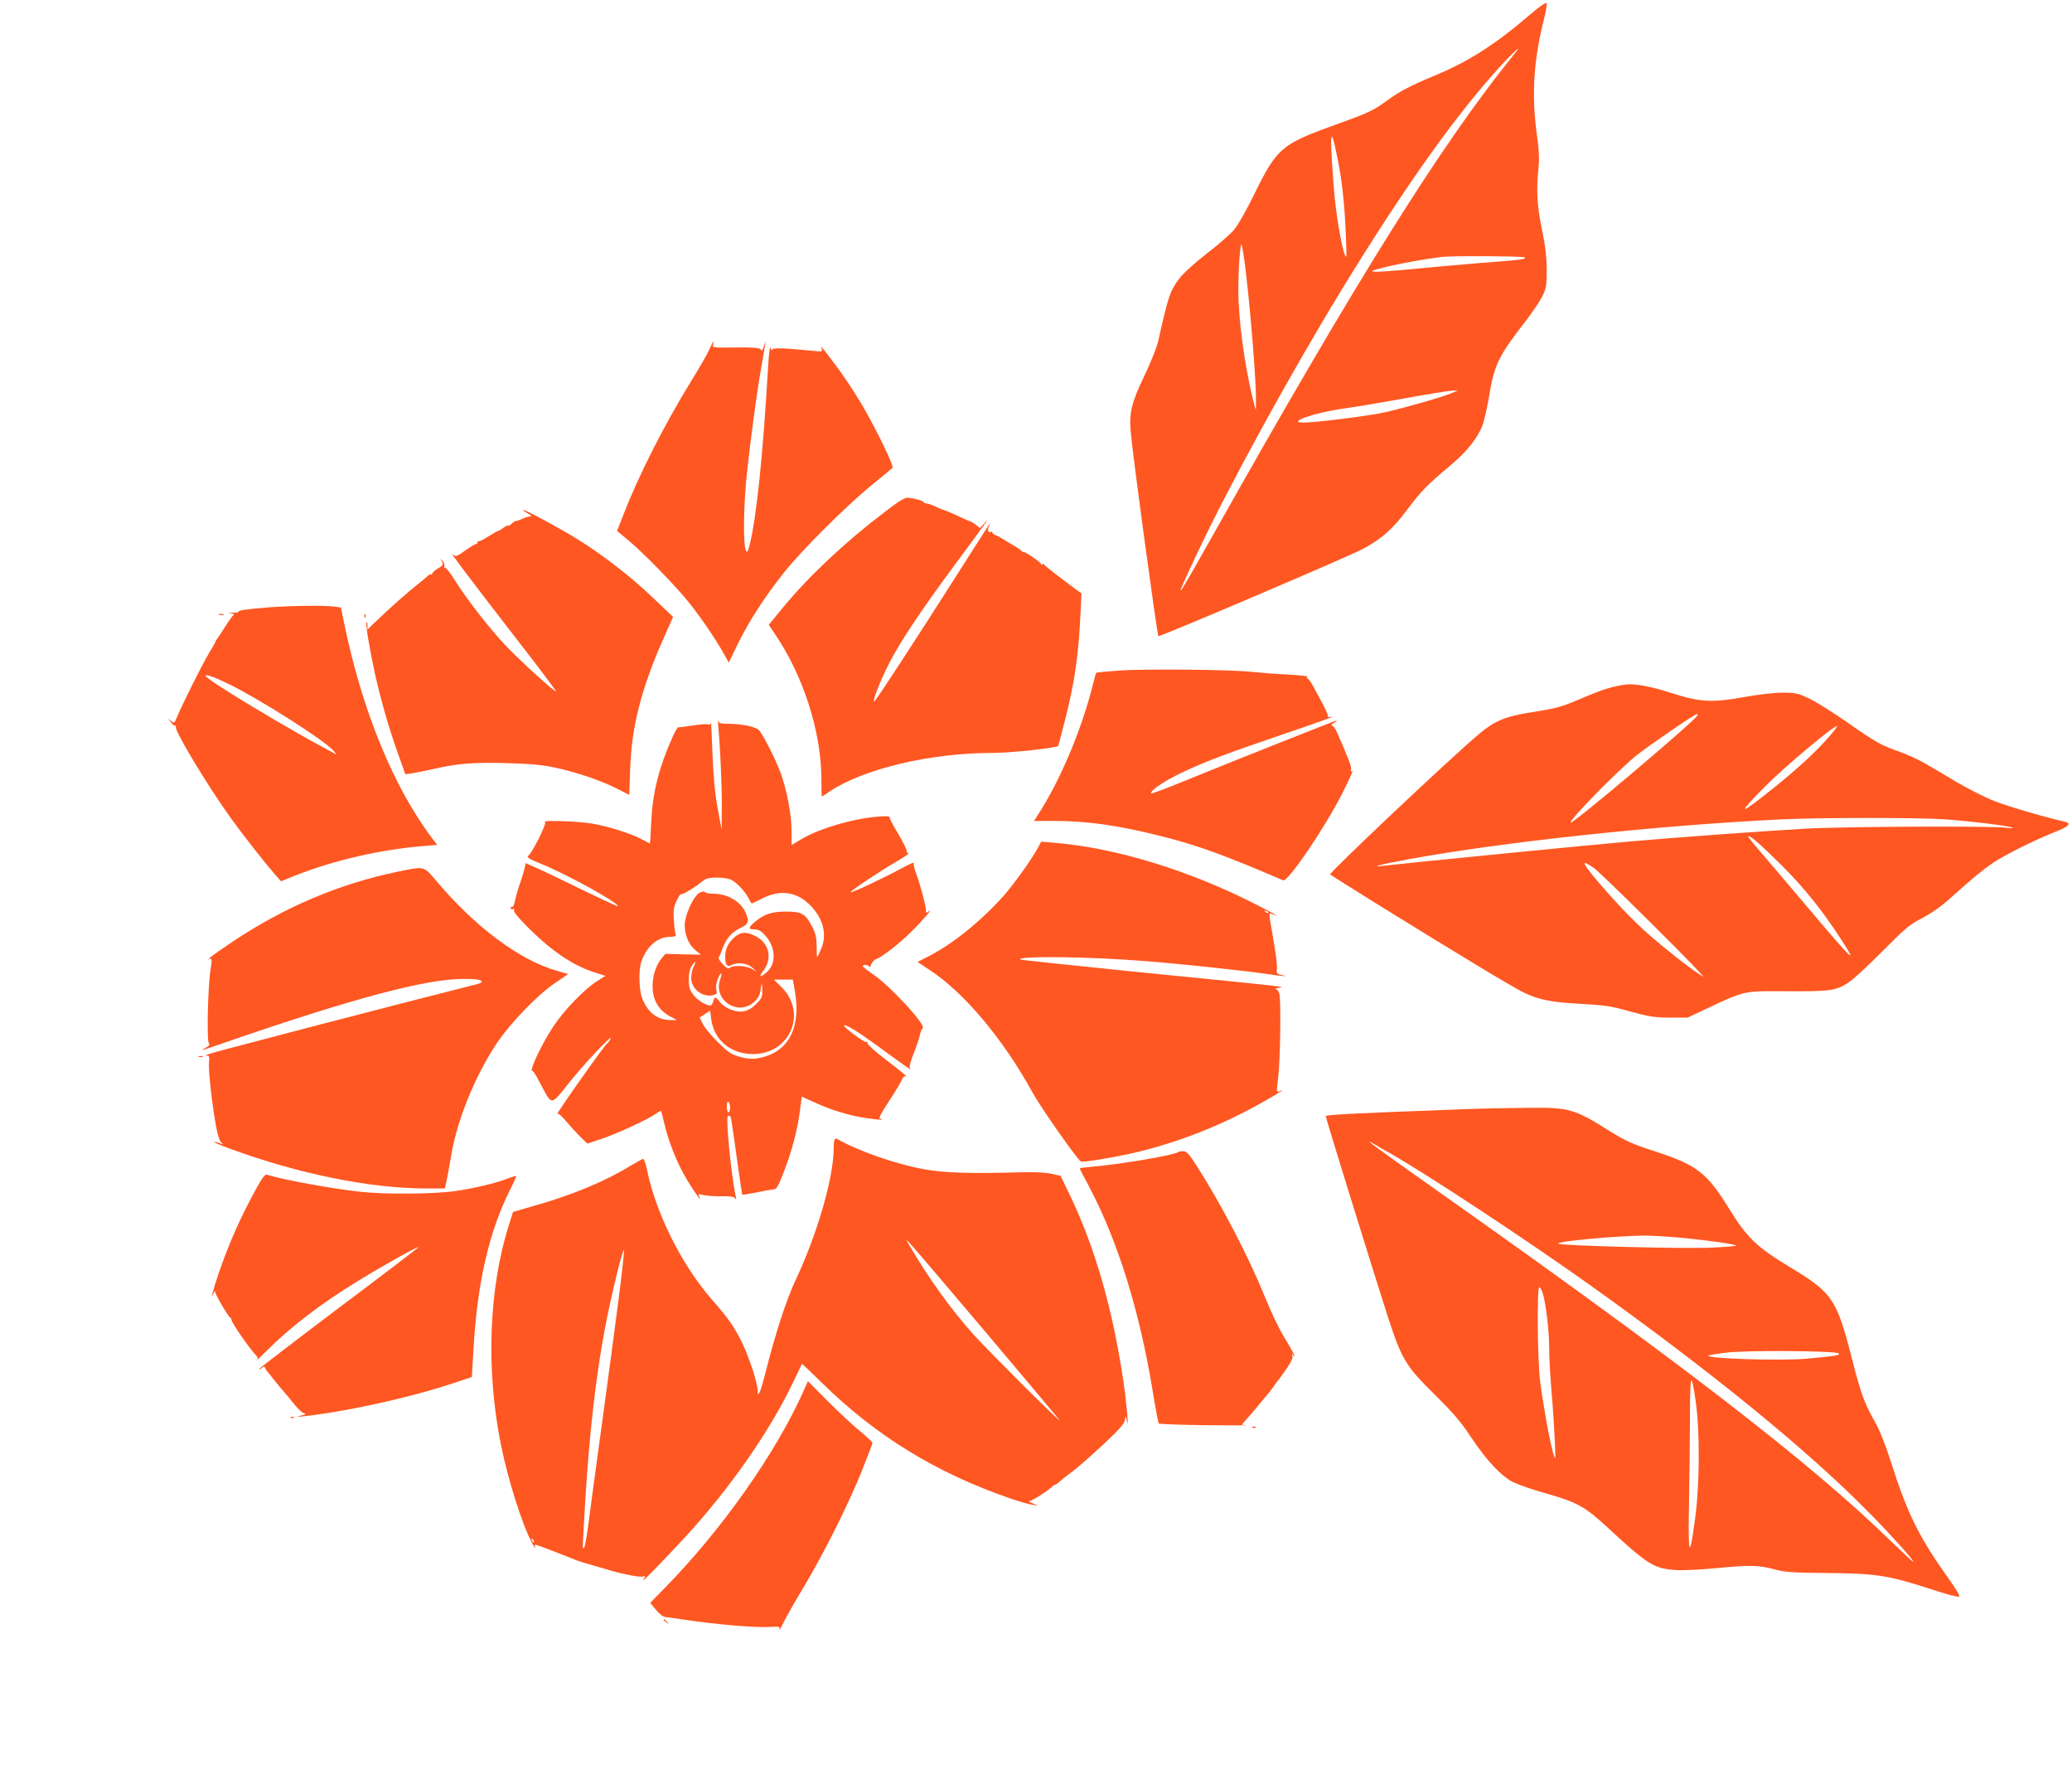
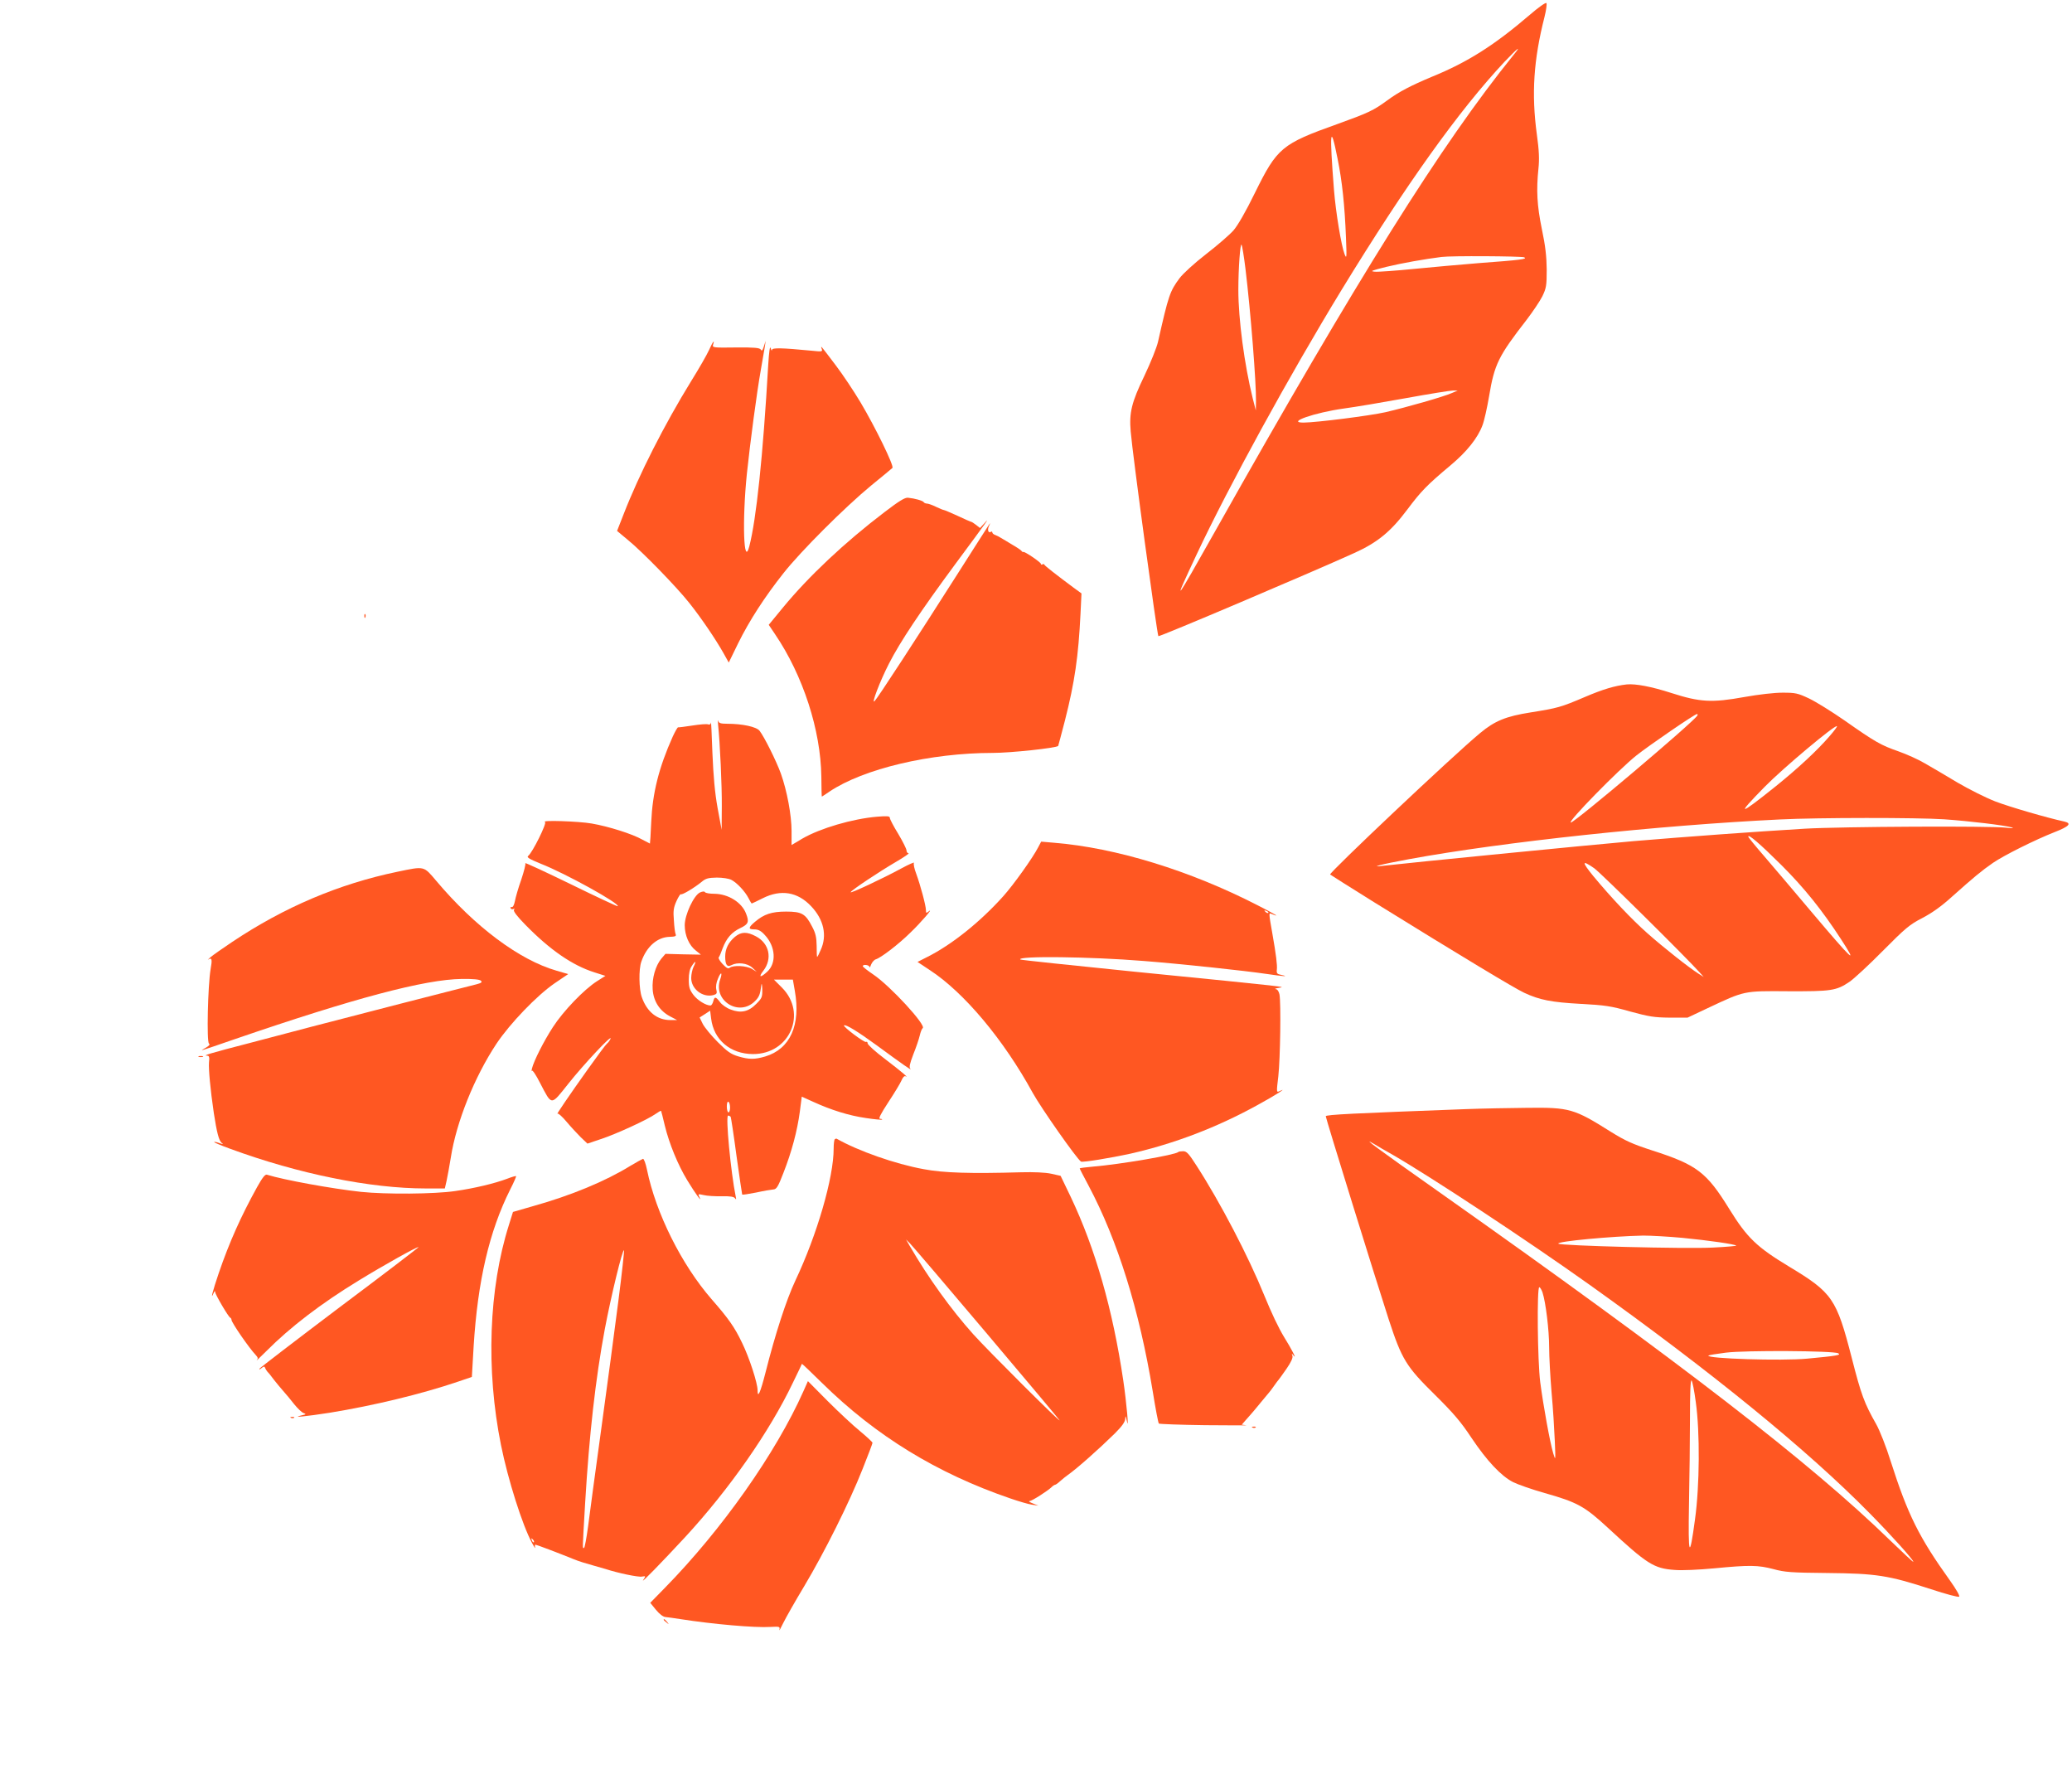
<svg xmlns="http://www.w3.org/2000/svg" version="1.0" width="1280pt" height="1105pt" viewBox="0 0 1280 1105" preserveAspectRatio="xMidYMid meet">
  <g transform="translate(0,1105) scale(0.1,-0.1)" fill="#ff5722" stroke="none">
    <path d="M9450 10958 c-217 -186 -383 -292 -604 -382 -129 -54 -203 -92 -276 -146 -86 -63 -117 -77 -305 -145 -348 -124 -375 -147 -513 -427 -56 -115 -106 -201 -132 -231 -24 -27 -100 -93 -170 -147 -71 -55 -143 -121 -163 -148 -60 -81 -68 -104 -133 -392 -8 -36 -46 -130 -84 -210 -80 -166 -95 -228 -85 -345 11 -138 163 -1254 171 -1264 5 -6 940 391 1209 513 144 65 226 132 328 268 87 116 121 151 270 276 98 82 166 167 195 245 11 28 29 109 41 180 33 198 58 248 232 472 38 50 82 115 97 145 24 50 27 65 27 165 -1 82 -8 146 -30 250 -30 146 -35 240 -21 375 6 55 4 111 -10 210 -34 251 -20 460 47 724 11 43 16 83 12 87 -5 5 -51 -28 -103 -73z m-102 -250 c-442 -547 -959 -1371 -1838 -2933 -260 -462 -270 -474 -118 -150 200 425 572 1104 896 1635 398 651 726 1109 1006 1408 85 89 109 107 54 40z m-1085 -638 c28 -138 44 -285 52 -490 5 -123 4 -132 -9 -99 -20 52 -54 257 -65 394 -29 367 -23 422 22 195z m-569 -680 c32 -264 67 -707 65 -818 l-1 -57 -19 74 c-52 211 -89 490 -89 671 0 134 12 294 20 278 4 -7 15 -74 24 -148z m1721 71 c26 -11 -22 -17 -280 -36 -110 -9 -291 -25 -402 -36 -111 -11 -219 -19 -240 -17 -32 3 -20 7 72 30 95 23 236 48 340 61 59 8 490 5 510 -2z m-445 -838 c-48 -22 -279 -88 -412 -119 -99 -22 -422 -63 -505 -64 -110 0 69 62 249 87 68 9 240 38 383 64 143 26 274 47 290 47 l30 0 -35 -15z" />
    <path d="M4380 8888 c-13 -29 -63 -116 -111 -193 -165 -268 -322 -577 -417 -822 l-40 -102 66 -55 c90 -73 303 -292 381 -391 71 -89 161 -221 210 -308 l33 -59 58 119 c69 140 165 288 280 433 107 136 380 408 540 540 69 56 129 106 133 110 12 11 -106 252 -197 405 -43 72 -112 175 -154 230 -90 119 -95 126 -86 101 7 -18 3 -19 -62 -12 -187 18 -244 19 -245 5 -1 -8 -4 -3 -8 11 -5 16 -10 -21 -15 -100 -33 -573 -74 -957 -117 -1124 -35 -134 -45 157 -15 449 21 197 60 493 86 640 11 61 22 126 25 145 l5 35 -11 -34 c-8 -26 -13 -31 -19 -20 -8 11 -38 14 -155 13 -139 -2 -145 -1 -140 17 12 36 -2 19 -25 -33z" />
    <path d="M5464 7887 c-247 -188 -469 -397 -627 -589 l-88 -107 39 -58 c173 -255 282 -592 286 -880 0 -68 2 -123 3 -123 1 0 22 14 47 31 210 141 623 239 1010 239 109 0 390 30 403 43 1 2 20 73 42 158 60 236 83 394 96 659 l6 125 -48 35 c-109 81 -178 135 -181 142 -2 5 -8 6 -13 2 -5 -3 -9 -1 -9 4 0 9 -102 79 -109 73 -2 -1 -7 1 -10 6 -3 5 -28 22 -56 38 -27 17 -59 35 -70 42 -11 7 -28 16 -37 19 -10 3 -18 11 -18 16 0 5 -4 7 -9 3 -16 -9 -23 13 -11 37 9 20 9 21 -2 5 -7 -10 -96 -150 -198 -310 -245 -385 -488 -758 -507 -777 -23 -24 33 123 89 232 69 135 195 324 413 619 198 267 216 293 175 246 l-26 -28 -24 19 c-14 11 -28 20 -33 20 -4 1 -41 17 -83 37 -42 19 -79 35 -83 35 -4 0 -26 9 -49 20 -22 11 -48 20 -56 20 -8 0 -17 4 -20 9 -6 9 -55 23 -97 27 -19 2 -56 -21 -145 -89z" />
-     <path d="M3260 7879 c19 -10 28 -18 20 -18 -8 1 -32 -5 -52 -15 -21 -9 -40 -15 -42 -14 -2 2 -13 -6 -25 -16 -12 -11 -21 -16 -21 -12 0 4 -13 -2 -29 -13 -16 -12 -32 -21 -36 -21 -3 0 -30 -15 -60 -34 -29 -19 -56 -32 -59 -29 -3 4 -6 1 -6 -5 0 -7 -4 -12 -10 -12 -5 0 -35 -18 -66 -40 -55 -39 -58 -39 -78 -23 -23 21 102 -145 417 -552 124 -159 223 -292 221 -294 -7 -7 -225 192 -315 287 -101 108 -239 286 -313 404 -26 43 -52 75 -57 72 -5 -3 -6 1 -4 8 3 8 -2 22 -10 33 -16 19 -16 19 -5 -3 10 -20 7 -24 -25 -43 -19 -12 -35 -26 -35 -32 0 -6 -3 -8 -6 -5 -3 4 -14 -1 -23 -10 -10 -9 -27 -24 -37 -32 -87 -68 -184 -154 -301 -266 l-33 -32 0 26 c0 14 -3 23 -6 19 -7 -7 18 -161 52 -317 37 -165 87 -339 141 -490 l47 -132 46 7 c25 4 81 15 125 25 145 34 250 43 455 37 145 -4 221 -11 295 -27 132 -28 284 -79 383 -129 l79 -40 6 162 c9 257 67 489 202 795 l63 142 -122 116 c-133 128 -308 264 -467 363 -109 68 -320 181 -335 181 -5 -1 7 -10 26 -21z" />
-     <path d="M1660 7299 c-138 -11 -191 -19 -186 -27 2 -4 -14 -7 -37 -6 -28 2 -32 1 -13 -3 16 -2 25 -8 19 -11 -6 -4 -29 -36 -52 -72 -22 -36 -45 -70 -51 -77 -5 -7 -10 -15 -10 -18 0 -3 -18 -35 -40 -71 -39 -64 -160 -306 -196 -391 -17 -41 -18 -42 -38 -25 -20 17 -20 17 0 -9 10 -15 23 -24 28 -21 5 3 6 0 2 -6 -12 -19 195 -363 338 -562 80 -111 208 -274 269 -344 l43 -49 89 36 c244 96 525 160 793 182 l83 7 -27 35 c-243 319 -439 798 -550 1344 l-18 87 -44 6 c-59 8 -270 5 -402 -5z m-244 -475 c188 -92 579 -341 640 -406 16 -17 25 -29 19 -26 -279 146 -805 462 -805 484 0 12 56 -8 146 -52z" />
-     <path d="M1353 7253 c9 -2 23 -2 30 0 6 3 -1 5 -18 5 -16 0 -22 -2 -12 -5z" />
    <path d="M2251 7244 c0 -11 3 -14 6 -6 3 7 2 16 -1 19 -3 4 -6 -2 -5 -13z" />
-     <path d="M6905 6908 c-71 -5 -131 -11 -133 -13 -2 -2 -12 -39 -23 -82 -69 -275 -203 -591 -340 -800 l-21 -33 119 0 c208 0 398 -27 657 -92 227 -56 392 -116 763 -275 29 -12 261 330 367 541 41 81 68 142 61 136 -11 -9 -12 -7 -9 7 5 17 -17 72 -87 231 -11 23 -25 42 -32 42 -6 1 -1 7 13 15 14 8 21 14 17 15 -9 0 -641 -251 -939 -373 -115 -47 -208 -82 -208 -77 0 21 86 79 195 130 143 68 271 116 665 250 162 55 279 97 260 94 -19 -4 -32 -3 -28 1 6 7 -12 45 -93 193 -12 23 -28 42 -33 42 -6 0 -5 4 2 9 8 4 -43 11 -120 15 -73 3 -171 11 -218 16 -123 15 -683 20 -835 8z" />
    <path d="M10050 6823 c-74 -8 -148 -30 -260 -78 -148 -63 -166 -68 -335 -95 -152 -24 -221 -52 -312 -128 -170 -141 -935 -864 -926 -873 5 -4 127 -81 273 -172 536 -332 867 -531 925 -558 96 -45 169 -59 350 -69 149 -8 186 -13 305 -47 118 -32 149 -37 245 -38 l110 0 125 59 c230 108 220 106 495 104 267 -1 299 3 380 58 27 18 120 104 206 191 140 141 166 163 244 203 59 31 118 72 187 135 129 115 179 157 250 206 67 46 259 142 381 190 90 35 107 54 60 65 -107 23 -340 91 -426 124 -57 22 -161 74 -233 116 -71 43 -162 96 -202 119 -40 24 -114 57 -165 75 -106 37 -141 56 -333 191 -78 54 -176 115 -218 135 -70 33 -84 36 -164 36 -51 0 -148 -11 -237 -27 -200 -36 -273 -32 -450 25 -124 40 -221 58 -275 53z m435 -193 c-26 -42 -757 -660 -781 -660 -25 0 295 327 406 415 81 64 360 255 373 255 5 0 6 -4 2 -10z m817 -127 c-75 -87 -192 -196 -332 -309 -232 -186 -249 -187 -67 -2 112 114 434 384 445 373 3 -2 -18 -30 -46 -62z m708 -513 c158 -11 373 -37 417 -50 18 -6 6 -6 -32 -2 -103 12 -1018 7 -1245 -6 -317 -19 -726 -49 -1060 -77 -265 -23 -1410 -136 -1535 -151 -108 -14 -29 7 151 40 577 106 1541 209 2289 245 238 12 849 12 1015 1z m-1004 -284 c139 -139 249 -275 368 -458 108 -166 71 -131 -185 172 -109 129 -241 285 -293 345 -53 61 -96 114 -96 118 0 18 72 -44 206 -177z m-1158 -18 c38 -26 563 -545 652 -644 l25 -28 -30 19 c-55 34 -219 163 -319 252 -96 85 -220 216 -333 352 -73 90 -72 102 5 49z" />
    <path d="M4436 6575 c12 -114 24 -377 23 -505 l-1 -145 -25 135 c-17 94 -26 197 -32 340 -4 113 -8 197 -9 188 -1 -11 -7 -15 -17 -12 -9 4 -53 0 -98 -7 -45 -7 -85 -12 -88 -11 -4 0 -18 -25 -33 -57 -86 -192 -125 -348 -133 -528 -3 -73 -7 -133 -8 -133 -1 0 -22 11 -46 24 -63 36 -210 82 -314 100 -81 14 -318 22 -288 9 13 -5 -77 -188 -104 -209 -11 -9 6 -19 79 -49 153 -60 490 -247 474 -262 -2 -2 -133 59 -290 136 -158 77 -284 135 -281 130 4 -5 -8 -51 -25 -102 -18 -50 -35 -110 -39 -132 -5 -24 -12 -39 -20 -37 -7 1 -10 -2 -6 -8 3 -6 11 -7 17 -4 7 5 8 2 3 -5 -5 -9 20 -41 71 -93 153 -156 290 -250 425 -293 l69 -22 -52 -33 c-80 -51 -208 -184 -272 -283 -56 -86 -118 -208 -130 -257 -3 -14 -3 -20 0 -13 3 7 26 -27 50 -75 75 -143 65 -143 175 -5 96 121 279 316 260 276 -6 -12 -16 -25 -21 -28 -6 -4 -59 -75 -118 -158 -115 -161 -200 -287 -188 -275 5 4 30 -19 56 -50 26 -31 66 -74 88 -96 l41 -39 83 28 c90 29 291 121 339 156 17 12 31 20 33 18 1 -2 12 -43 23 -91 27 -111 81 -243 139 -338 48 -79 95 -144 75 -104 -10 21 -9 21 27 13 20 -5 70 -8 110 -7 54 1 76 -3 83 -13 7 -10 8 -7 4 11 -30 147 -64 500 -47 500 6 0 13 -4 16 -8 2 -4 19 -113 36 -242 18 -129 34 -236 35 -238 2 -2 41 4 87 13 45 10 93 18 106 19 19 1 29 17 62 103 51 130 85 258 101 377 l12 93 71 -32 c109 -50 220 -85 325 -100 52 -8 97 -12 100 -10 2 3 -3 5 -12 5 -12 0 2 28 51 103 37 56 74 117 81 134 8 19 18 30 25 26 25 -14 -25 29 -126 106 -60 45 -108 89 -108 97 0 8 -5 12 -10 9 -10 -6 -144 95 -136 102 9 9 87 -39 202 -123 162 -119 221 -160 208 -145 -9 10 -4 31 18 89 17 42 35 95 40 117 5 22 13 42 18 45 25 16 -200 261 -306 332 -35 24 -64 46 -64 51 0 13 40 8 41 -5 0 -7 5 -1 10 14 6 15 19 30 29 33 33 10 142 94 213 164 67 64 149 160 114 132 -15 -12 -17 -11 -17 8 0 28 -34 154 -60 225 -12 31 -18 61 -14 67 4 6 -31 -9 -77 -34 -114 -62 -321 -159 -314 -147 9 15 174 125 280 187 50 29 84 53 78 53 -7 0 -13 8 -13 18 0 9 -23 55 -51 102 -29 47 -52 91 -52 99 0 11 -16 12 -79 7 -152 -13 -350 -71 -461 -135 l-67 -40 0 86 c0 97 -28 249 -66 355 -28 78 -103 228 -132 265 -19 24 -105 43 -199 43 -41 0 -53 4 -56 18 -3 9 -3 -1 -1 -23z m82 -959 c35 -18 85 -72 106 -113 9 -18 18 -33 20 -33 1 0 32 14 67 32 113 57 216 40 300 -49 78 -82 100 -181 59 -270 -10 -24 -20 -43 -22 -43 -2 0 -3 30 -3 68 -1 53 -6 78 -28 119 -41 80 -64 93 -161 93 -89 0 -137 -16 -193 -64 -41 -35 -42 -46 -2 -46 23 0 41 -9 64 -35 66 -70 73 -173 15 -226 -43 -40 -57 -36 -24 6 57 75 36 169 -46 212 -56 30 -91 29 -130 -3 -40 -34 -60 -74 -60 -121 0 -52 12 -68 38 -54 38 20 98 13 129 -15 l28 -26 -30 18 c-33 20 -115 24 -137 7 -10 -8 -20 -2 -44 23 -17 18 -28 37 -24 41 4 4 15 30 24 56 24 63 56 100 111 126 48 23 54 37 34 88 -26 70 -110 122 -196 123 -28 0 -54 4 -58 10 -3 6 -15 5 -31 -2 -38 -18 -94 -138 -94 -202 0 -63 27 -125 69 -157 l31 -25 -110 2 -109 3 -25 -29 c-37 -45 -59 -122 -54 -191 5 -73 43 -132 107 -166 l44 -23 -42 0 c-81 0 -144 50 -176 141 -18 50 -20 173 -3 220 32 93 99 151 174 153 35 1 43 4 38 16 -4 8 -9 47 -11 86 -5 58 -2 79 16 119 12 26 24 45 27 42 7 -6 84 40 129 77 25 21 41 25 93 26 36 0 75 -6 90 -14z m-233 -536 c-8 -16 -15 -48 -15 -70 0 -68 70 -122 136 -106 22 6 25 11 19 35 -4 17 0 44 10 66 18 46 30 42 14 -4 -46 -131 117 -233 215 -134 26 26 32 41 39 98 2 17 5 6 6 -24 1 -49 -2 -56 -37 -91 -48 -49 -95 -59 -158 -35 -25 9 -55 30 -66 46 -27 35 -34 36 -42 4 -4 -14 -11 -25 -17 -25 -28 0 -80 32 -105 65 -24 32 -29 48 -29 95 0 37 6 66 18 83 23 36 31 34 12 -3z m625 -149 c38 -212 -29 -360 -183 -406 -65 -19 -100 -19 -167 1 -44 13 -68 30 -126 88 -39 39 -80 89 -92 111 l-20 41 33 21 32 21 6 -48 c16 -132 118 -219 258 -220 228 -1 338 252 179 411 l-49 49 59 0 58 0 12 -69z m-400 -722 c0 -16 -4 -29 -10 -29 -5 0 -10 16 -10 36 0 21 4 33 10 29 6 -3 10 -19 10 -36z" />
    <path d="M6414 5818 c-33 -65 -154 -234 -217 -304 -143 -159 -318 -299 -470 -375 l-59 -30 77 -51 c211 -138 455 -429 635 -758 52 -94 273 -409 298 -424 11 -6 182 22 306 49 272 62 534 162 786 301 105 57 192 113 135 85 -20 -9 -20 -8 -8 92 12 109 17 454 7 506 -4 18 -13 32 -23 32 -9 1 0 5 19 8 40 7 101 1 -894 100 -384 39 -701 72 -703 75 -23 23 428 18 762 -9 231 -18 624 -60 759 -80 100 -15 147 -18 91 -6 -26 5 -30 10 -27 34 3 26 -5 92 -28 222 -23 130 -22 128 -6 121 58 -23 34 -8 -87 54 -417 214 -874 354 -1254 385 l-81 7 -18 -34z m1421 -406 c-3 -3 -11 0 -18 7 -9 10 -8 11 6 5 10 -3 15 -9 12 -12z" />
    <path d="M2455 5666 c-361 -75 -698 -218 -1020 -433 -60 -40 -121 -83 -135 -95 -14 -13 -20 -19 -13 -14 22 14 25 1 14 -60 -17 -101 -25 -450 -10 -459 8 -6 1 -14 -22 -27 -39 -22 -48 -25 181 54 740 254 1175 369 1402 372 70 1 111 -3 119 -11 9 -9 3 -14 -27 -22 -22 -5 -235 -60 -474 -121 -239 -62 -484 -125 -545 -141 -60 -16 -231 -61 -380 -100 -255 -66 -297 -79 -264 -79 11 0 14 -10 10 -42 -3 -41 8 -164 30 -313 18 -117 31 -169 48 -183 13 -10 11 -10 -13 -2 -16 6 -31 9 -33 7 -2 -3 42 -21 99 -42 422 -155 865 -245 1209 -245 l117 0 11 48 c6 26 17 90 26 143 34 219 146 498 282 703 85 127 250 298 359 373 l84 57 -72 21 c-230 66 -505 272 -744 556 -78 92 -70 90 -239 55z" />
    <path d="M1228 4523 c6 -2 18 -2 25 0 6 3 1 5 -13 5 -14 0 -19 -2 -12 -5z" />
    <path d="M9055 4200 c-694 -26 -865 -34 -865 -44 0 -12 308 -1006 389 -1255 81 -247 107 -290 286 -466 113 -112 159 -165 225 -265 96 -143 183 -236 258 -274 28 -14 116 -45 194 -67 202 -57 247 -82 389 -213 245 -227 286 -253 414 -262 46 -4 150 1 246 10 218 21 270 20 365 -5 69 -19 110 -22 334 -24 300 -3 375 -14 639 -100 91 -30 169 -51 174 -46 5 5 -20 48 -55 97 -194 271 -262 408 -368 739 -28 90 -68 191 -90 230 -73 129 -92 179 -151 410 -94 365 -119 401 -386 562 -199 120 -260 178 -370 356 -141 228 -200 273 -477 362 -120 39 -165 59 -255 115 -227 143 -255 151 -516 148 -104 -1 -275 -4 -380 -8z m-455 -280 c238 -137 831 -528 1220 -805 754 -538 1348 -1022 1731 -1412 132 -134 269 -286 269 -299 0 -4 -64 56 -143 132 -490 477 -1288 1094 -2774 2143 -400 282 -506 360 -410 303 17 -11 66 -39 107 -62z m1793 -515 c164 -16 324 -39 333 -48 3 -2 -61 -8 -143 -12 -168 -9 -943 11 -956 24 -14 14 331 46 524 50 47 0 156 -6 242 -14z m-864 -337 c20 -61 41 -233 41 -338 0 -58 7 -184 15 -280 9 -96 17 -231 20 -300 5 -123 5 -124 -10 -75 -20 67 -61 293 -80 438 -17 132 -21 587 -6 587 5 0 14 -15 20 -32z m1827 -376 c20 -11 -9 -16 -191 -33 -158 -15 -629 0 -611 19 3 3 52 11 108 18 118 15 665 12 694 -4z m-880 -302 c26 -185 24 -516 -5 -724 -34 -254 -43 -231 -37 98 3 159 6 397 6 530 0 153 3 237 10 230 5 -5 17 -65 26 -134z" />
    <path d="M5157 4014 c-4 -4 -7 -30 -7 -58 0 -179 -102 -531 -237 -816 -55 -117 -124 -329 -184 -567 -32 -125 -49 -163 -49 -109 0 44 -51 201 -95 291 -47 99 -85 152 -189 271 -186 214 -344 531 -399 799 -8 39 -19 69 -25 68 -6 -2 -42 -22 -79 -44 -150 -93 -367 -183 -596 -247 l-128 -37 -25 -80 c-125 -394 -143 -895 -49 -1360 43 -213 132 -495 192 -605 13 -25 22 -37 19 -27 -3 9 -2 17 2 17 6 0 141 -51 237 -90 29 -12 74 -26 125 -40 25 -7 56 -16 70 -20 76 -25 204 -52 226 -47 24 4 24 4 7 -22 -16 -25 115 110 258 264 275 298 524 655 667 955 31 63 56 116 56 117 1 1 58 -53 126 -120 332 -326 708 -556 1160 -711 52 -18 113 -36 135 -39 l40 -6 -35 14 c-19 7 -28 14 -20 14 15 1 113 63 138 88 7 7 17 13 20 13 4 0 18 10 32 23 14 12 34 29 46 37 56 39 191 159 291 257 45 45 63 71 64 90 2 23 3 20 10 -12 15 -75 -2 116 -22 250 -65 439 -173 814 -324 1132 l-63 131 -58 13 c-36 8 -107 11 -184 9 -316 -9 -482 -4 -603 19 -177 32 -406 113 -538 188 -3 2 -8 0 -12 -3z m935 -1195 c245 -290 449 -533 453 -540 13 -24 -442 430 -532 530 -138 154 -277 347 -393 546 l-23 40 25 -25 c14 -14 226 -262 470 -551z m-2272 196 c-22 -171 -69 -524 -105 -785 -36 -261 -73 -535 -82 -607 -10 -73 -21 -133 -25 -133 -10 0 -11 -29 7 281 25 418 64 764 121 1069 40 211 110 498 119 488 2 -2 -13 -143 -35 -313z m-522 -1490 c-3 -3 -9 2 -12 12 -6 14 -5 15 5 6 7 -7 10 -15 7 -18z" />
    <path d="M7279 3935 c-19 -18 -358 -76 -526 -90 -46 -4 -83 -9 -83 -11 0 -3 25 -51 55 -107 179 -337 313 -765 396 -1269 17 -106 34 -196 38 -200 3 -3 132 -8 286 -10 154 -1 268 -2 253 0 l-27 3 27 31 c15 17 32 36 37 42 6 6 30 36 55 66 25 30 47 57 50 60 3 3 17 21 30 40 13 19 27 37 30 40 3 3 24 33 48 67 28 41 40 67 36 80 -6 16 -5 16 10 -2 17 -20 -18 48 -60 115 -36 59 -79 150 -124 260 -98 241 -271 573 -419 802 -47 73 -60 88 -82 88 -14 0 -28 -2 -30 -5z" />
    <path d="M1588 3718 c-99 -179 -171 -339 -237 -532 -36 -105 -54 -175 -31 -121 5 12 9 14 9 6 1 -17 82 -154 93 -159 5 -2 8 -8 8 -13 0 -17 109 -175 151 -219 13 -14 14 -21 5 -31 -6 -8 20 18 59 56 148 149 339 295 572 437 148 91 363 211 369 206 1 -2 -217 -169 -487 -371 -269 -203 -492 -374 -496 -380 -4 -7 2 -5 12 3 14 12 19 12 23 2 2 -7 9 -18 15 -25 7 -6 24 -28 38 -47 15 -19 41 -51 58 -70 17 -19 48 -56 68 -82 21 -26 47 -51 58 -55 18 -6 16 -8 -10 -14 -74 -17 26 -7 173 16 270 44 565 115 792 192 l85 29 11 190 c25 401 96 709 226 968 22 43 38 80 36 82 -3 2 -27 -5 -55 -16 -77 -29 -202 -59 -321 -76 -128 -19 -429 -21 -582 -5 -182 20 -474 73 -581 106 -11 4 -28 -18 -61 -77z" />
    <path d="M4963 2457 c-170 -381 -503 -854 -856 -1214 l-90 -92 35 -43 c23 -28 45 -44 60 -45 12 -1 55 -7 93 -13 199 -31 457 -54 555 -48 56 3 59 2 55 -17 -3 -11 7 7 23 40 16 33 75 137 131 230 123 206 278 515 360 723 34 85 61 157 61 161 0 5 -35 37 -77 72 -43 35 -133 119 -200 186 l-122 123 -28 -63z" />
    <path d="M1798 2293 c7 -3 16 -2 19 1 4 3 -2 6 -13 5 -11 0 -14 -3 -6 -6z" />
    <path d="M7738 2233 c7 -3 16 -2 19 1 4 3 -2 6 -13 5 -11 0 -14 -3 -6 -6z" />
    <path d="M4100 1046 c0 -2 8 -10 18 -17 15 -13 16 -12 3 4 -13 16 -21 21 -21 13z" />
  </g>
</svg>